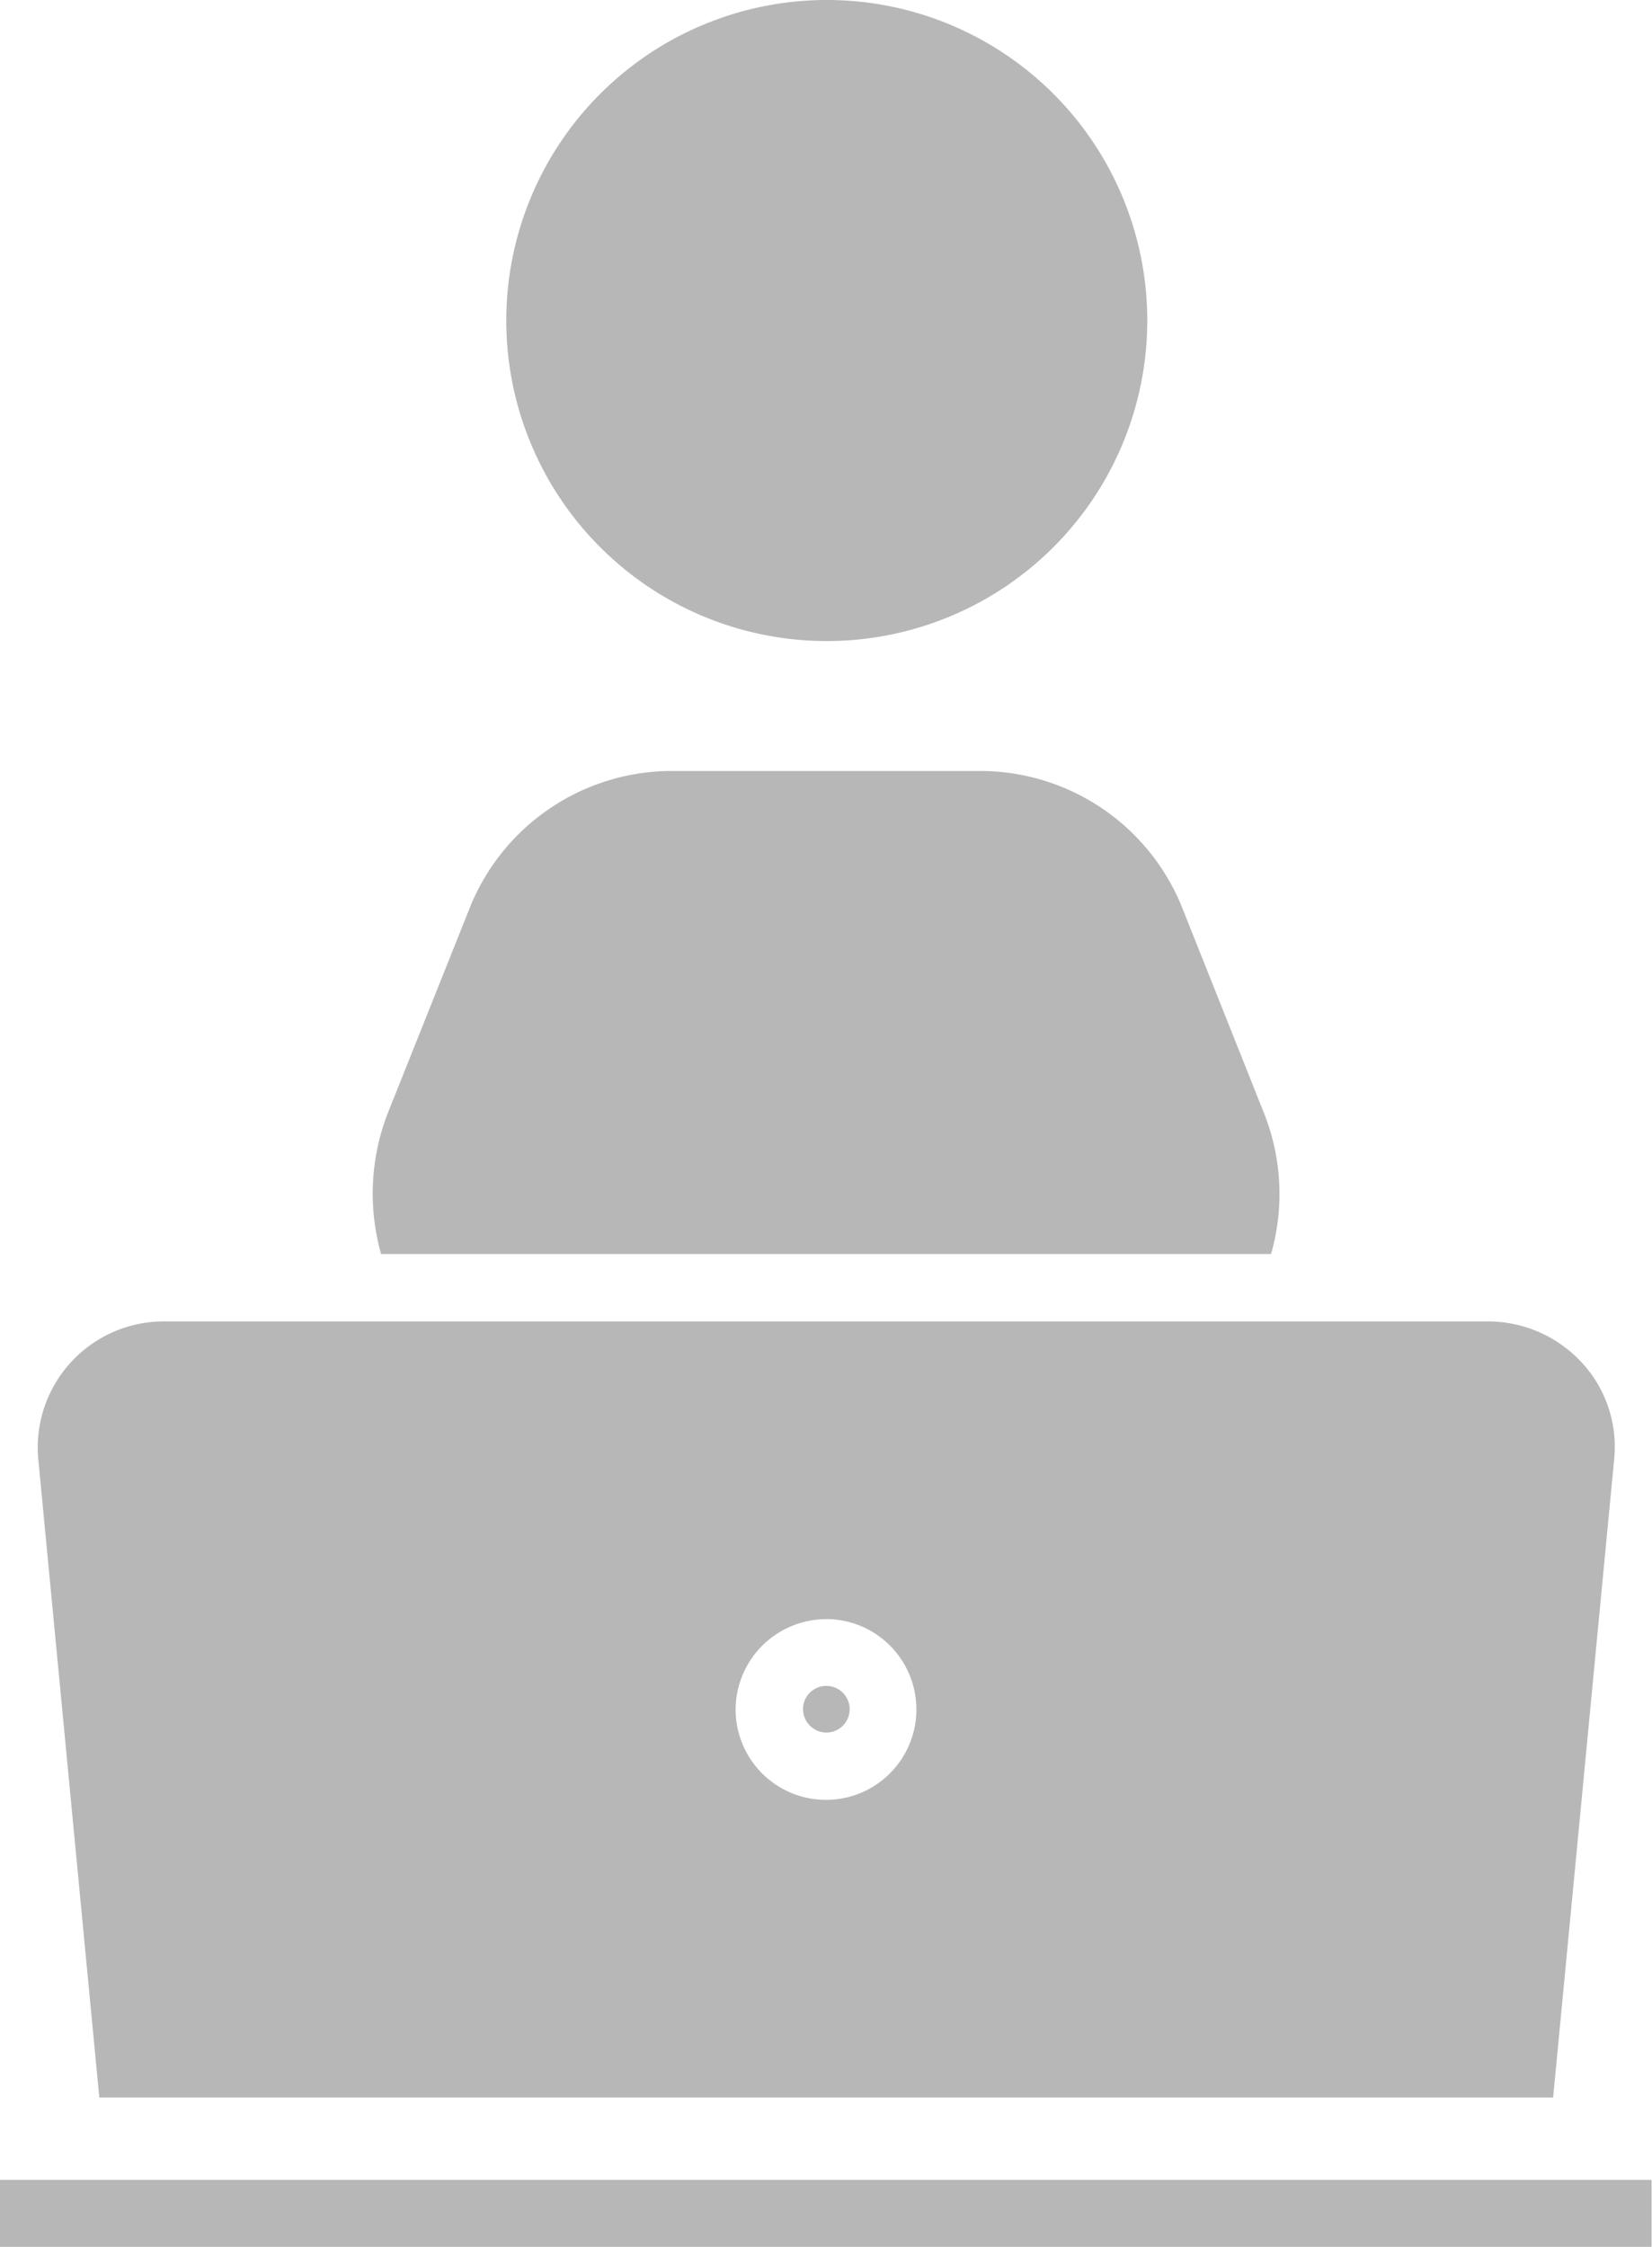
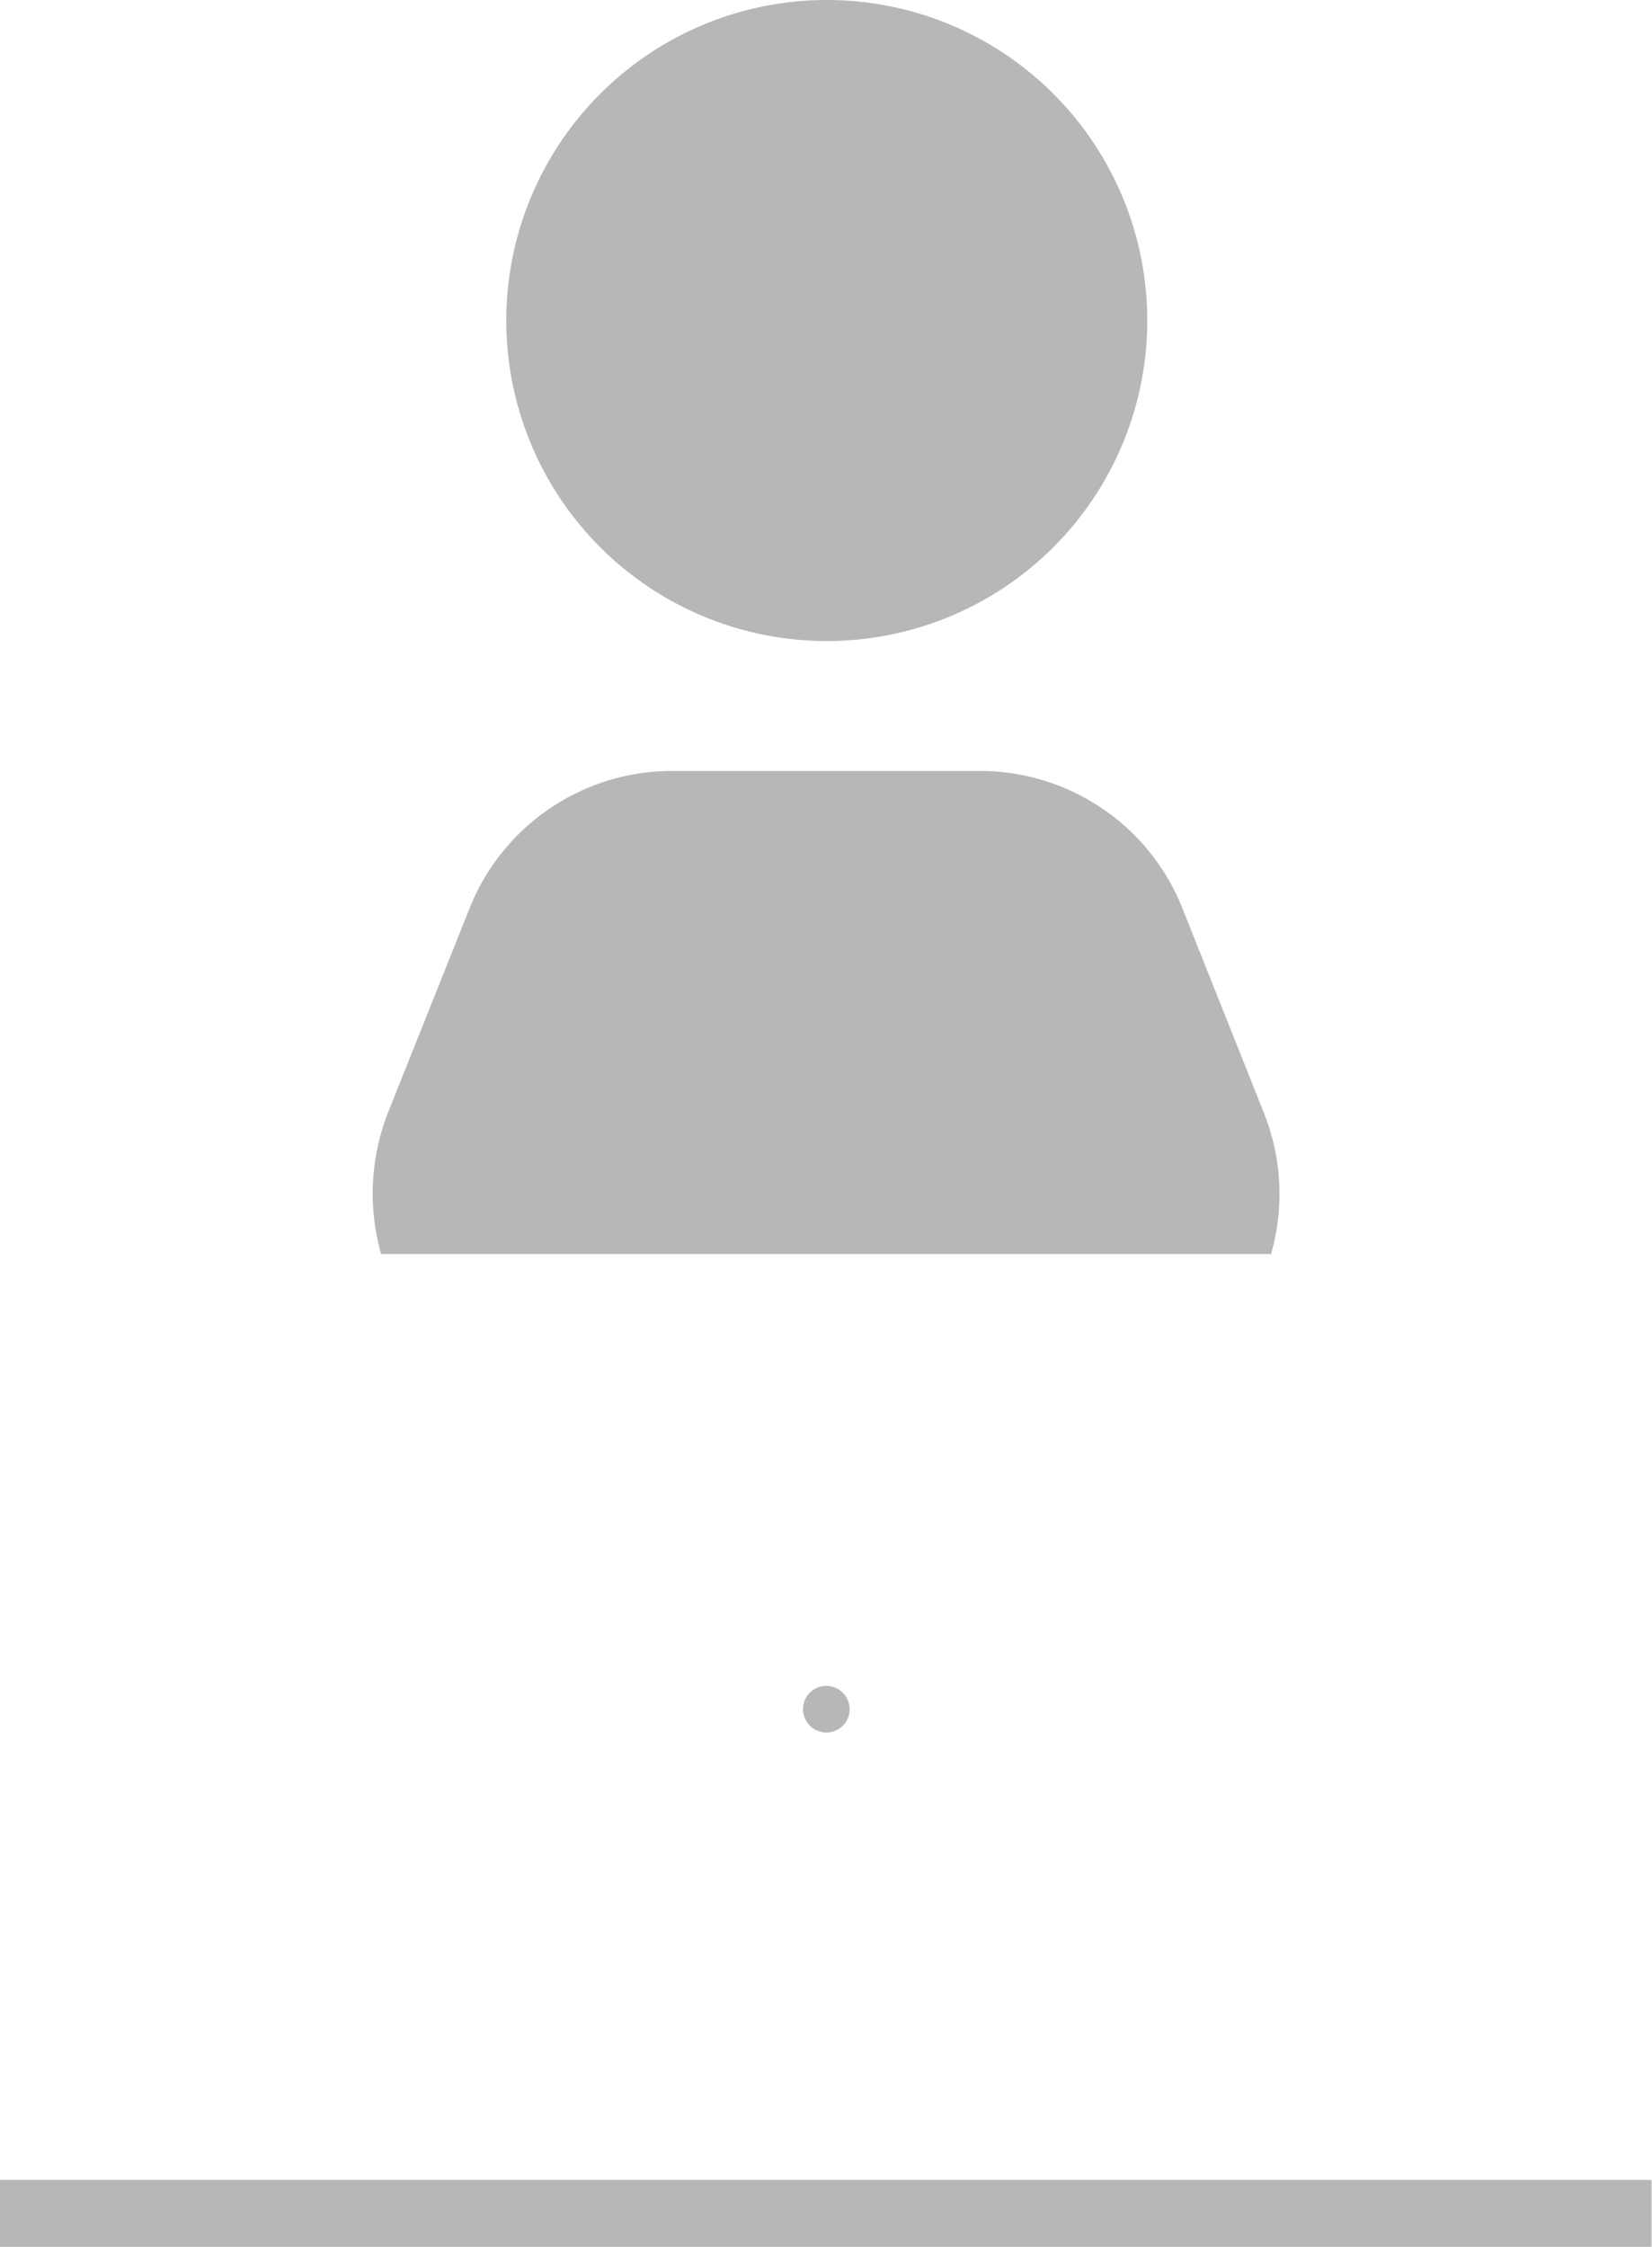
<svg xmlns="http://www.w3.org/2000/svg" width="14.804" height="20.135" viewBox="0 0 14.804 20.135">
  <g id="teachers_grey" opacity="0.5">
    <path id="Path_46" data-name="Path 46" d="M80.041,153.233a1.959,1.959,0,0,0-.06-1.262l-.728-1.828a1.952,1.952,0,0,0-1.828-1.243H74.683a1.952,1.952,0,0,0-1.828,1.243l-.728,1.823a1.991,1.991,0,0,0-.06,1.262h7.975Z" transform="translate(-68.652 -141.992)" fill="#707070" />
    <path id="Path_47" data-name="Path 47" d="M103.543,2.872A2.872,2.872,0,1,1,100.667,0a2.871,2.871,0,0,1,2.876,2.872" transform="translate(-93.262)" fill="#707070" />
    <path id="Path_48" data-name="Path 48" d="M155.309,326.018a.209.209,0,1,0,0-.418.208.208,0,0,0-.209.209A.211.211,0,0,0,155.309,326.018Z" transform="translate(-147.904 -310.494)" fill="#707070" />
-     <path id="Path_49" data-name="Path 49" d="M20.952,262.154l.547-5.72a1.111,1.111,0,0,0-.288-.863,1.146,1.146,0,0,0-.835-.371H8.5a1.13,1.13,0,0,0-1.123,1.234l.547,5.72Zm-6.514-4.287a.81.81,0,1,1-.812.807A.813.813,0,0,1,14.439,257.868Z" transform="translate(-7.034 -243.36)" fill="#707070" />
    <path id="Path_50" data-name="Path 50" d="M0,421H14.8v.6H0Z" transform="translate(0 -401.468)" fill="#707070" />
  </g>
</svg>